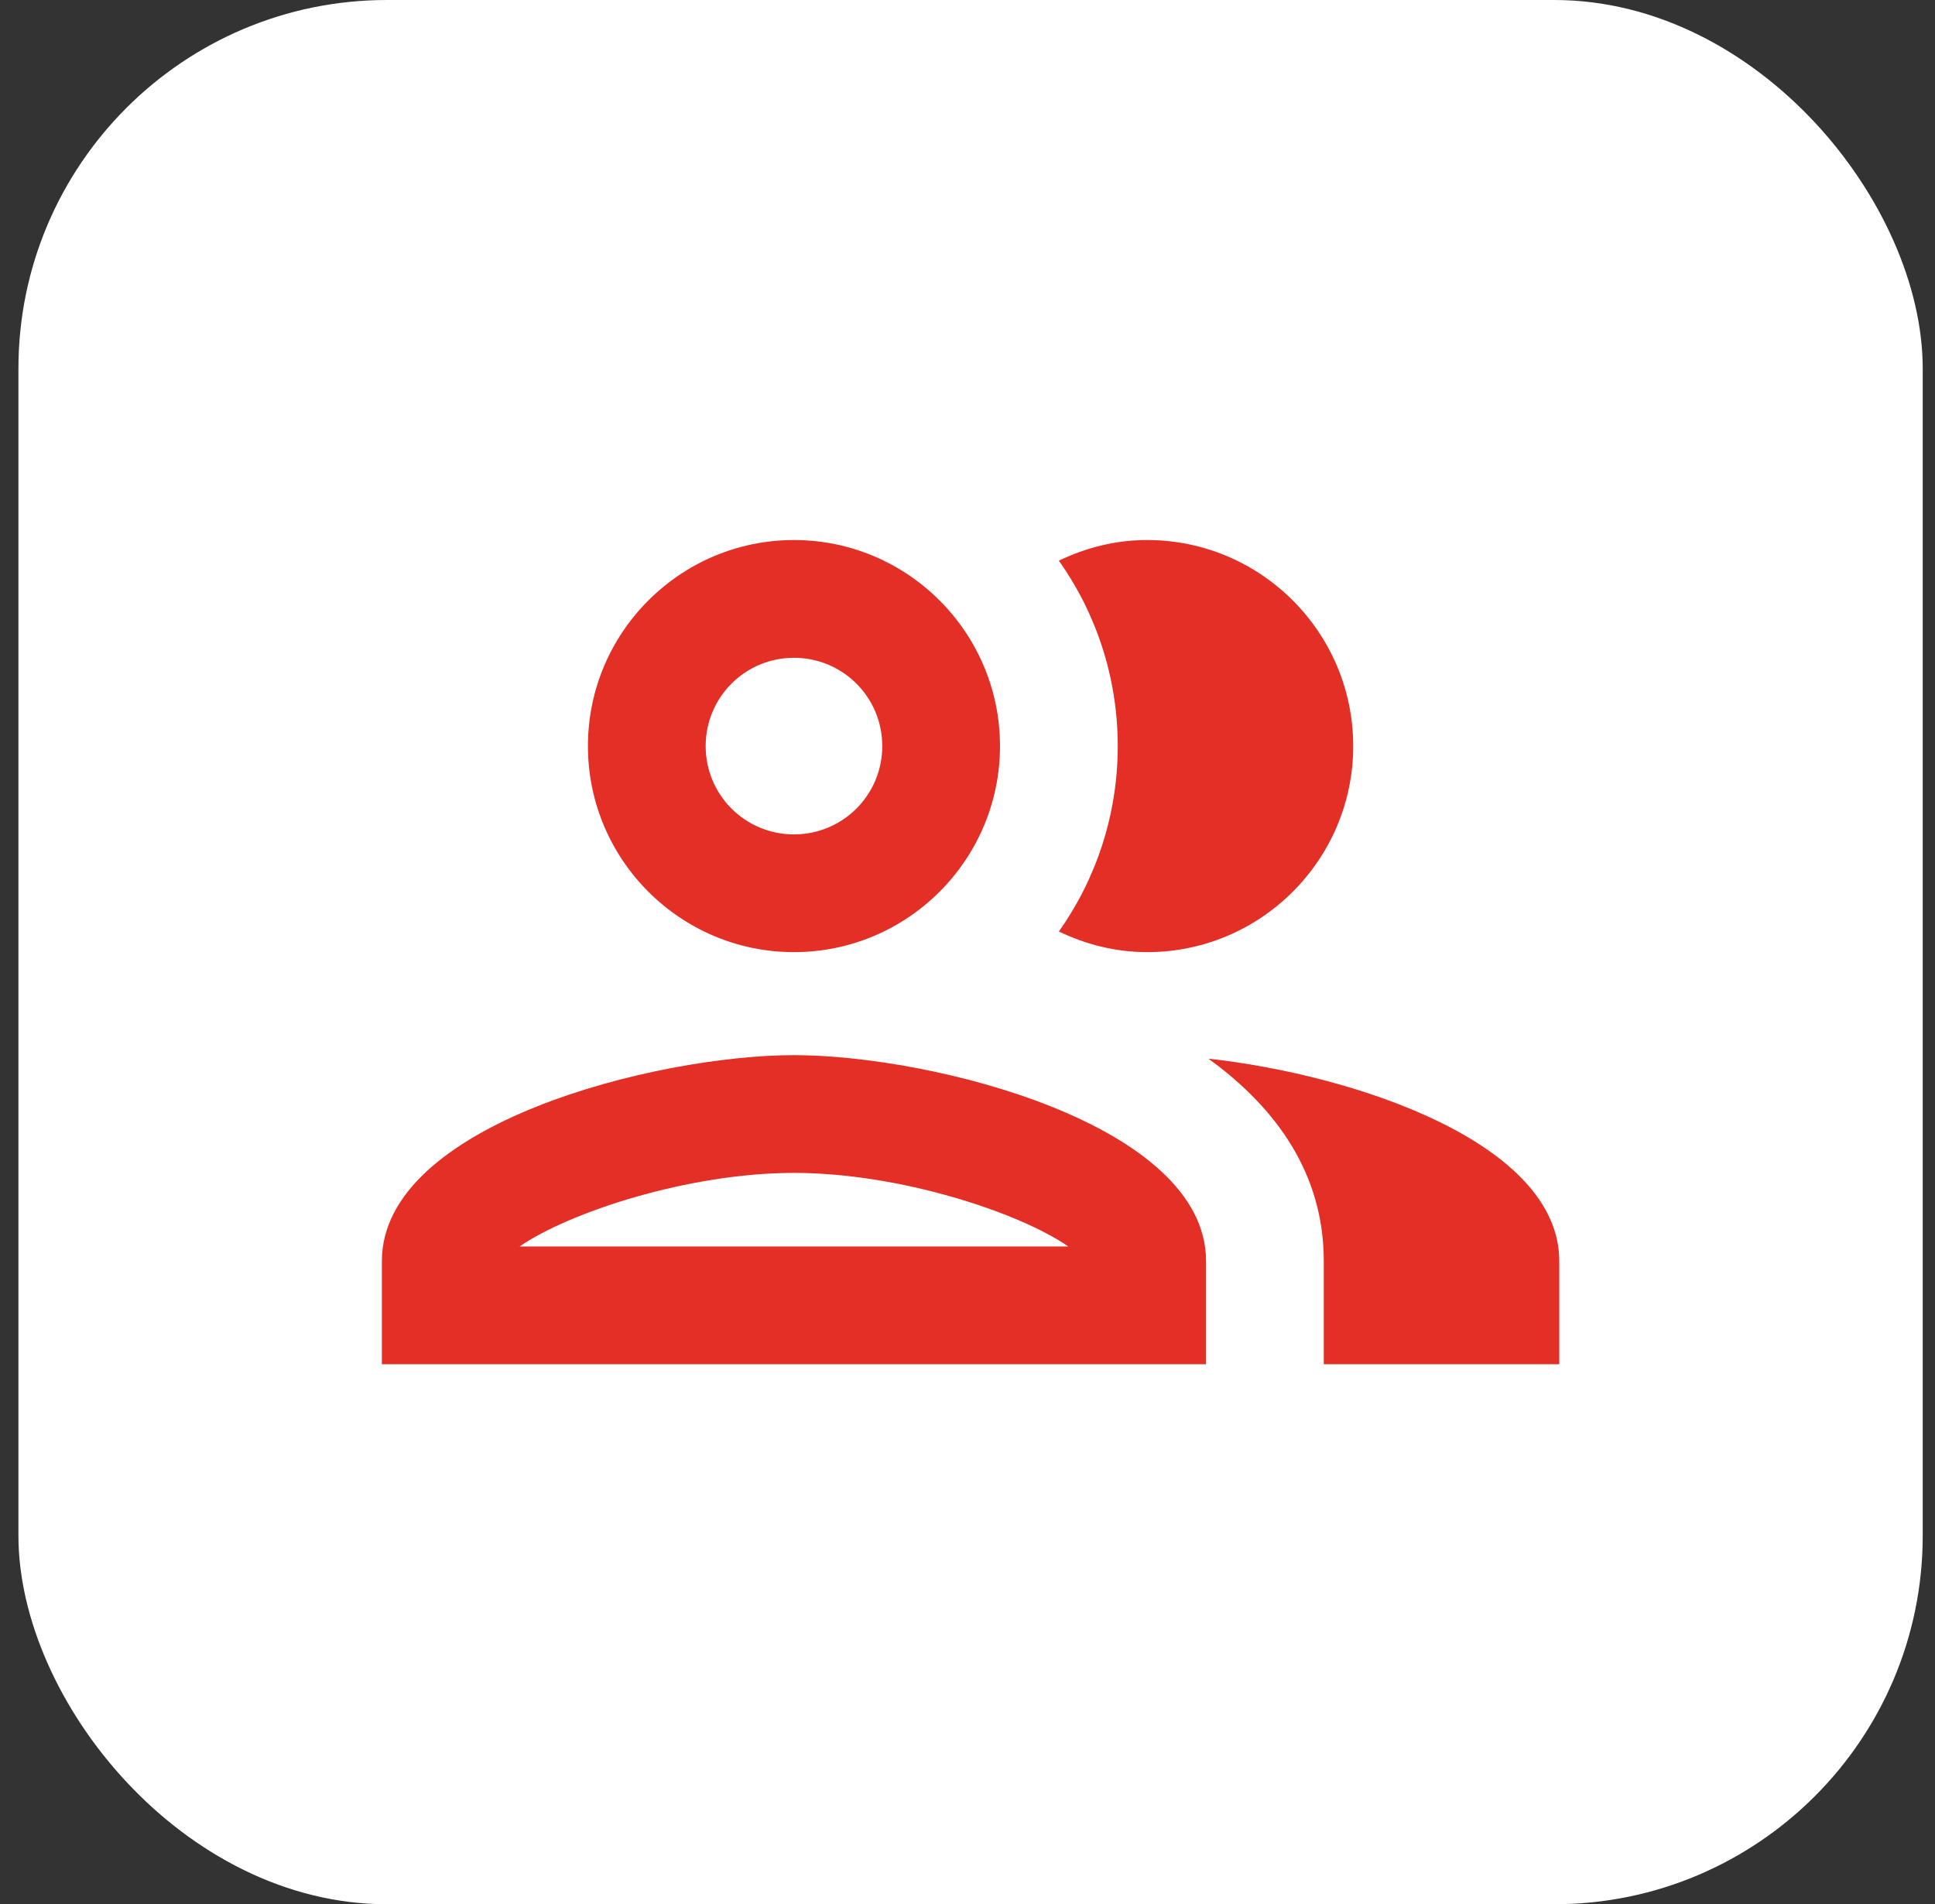
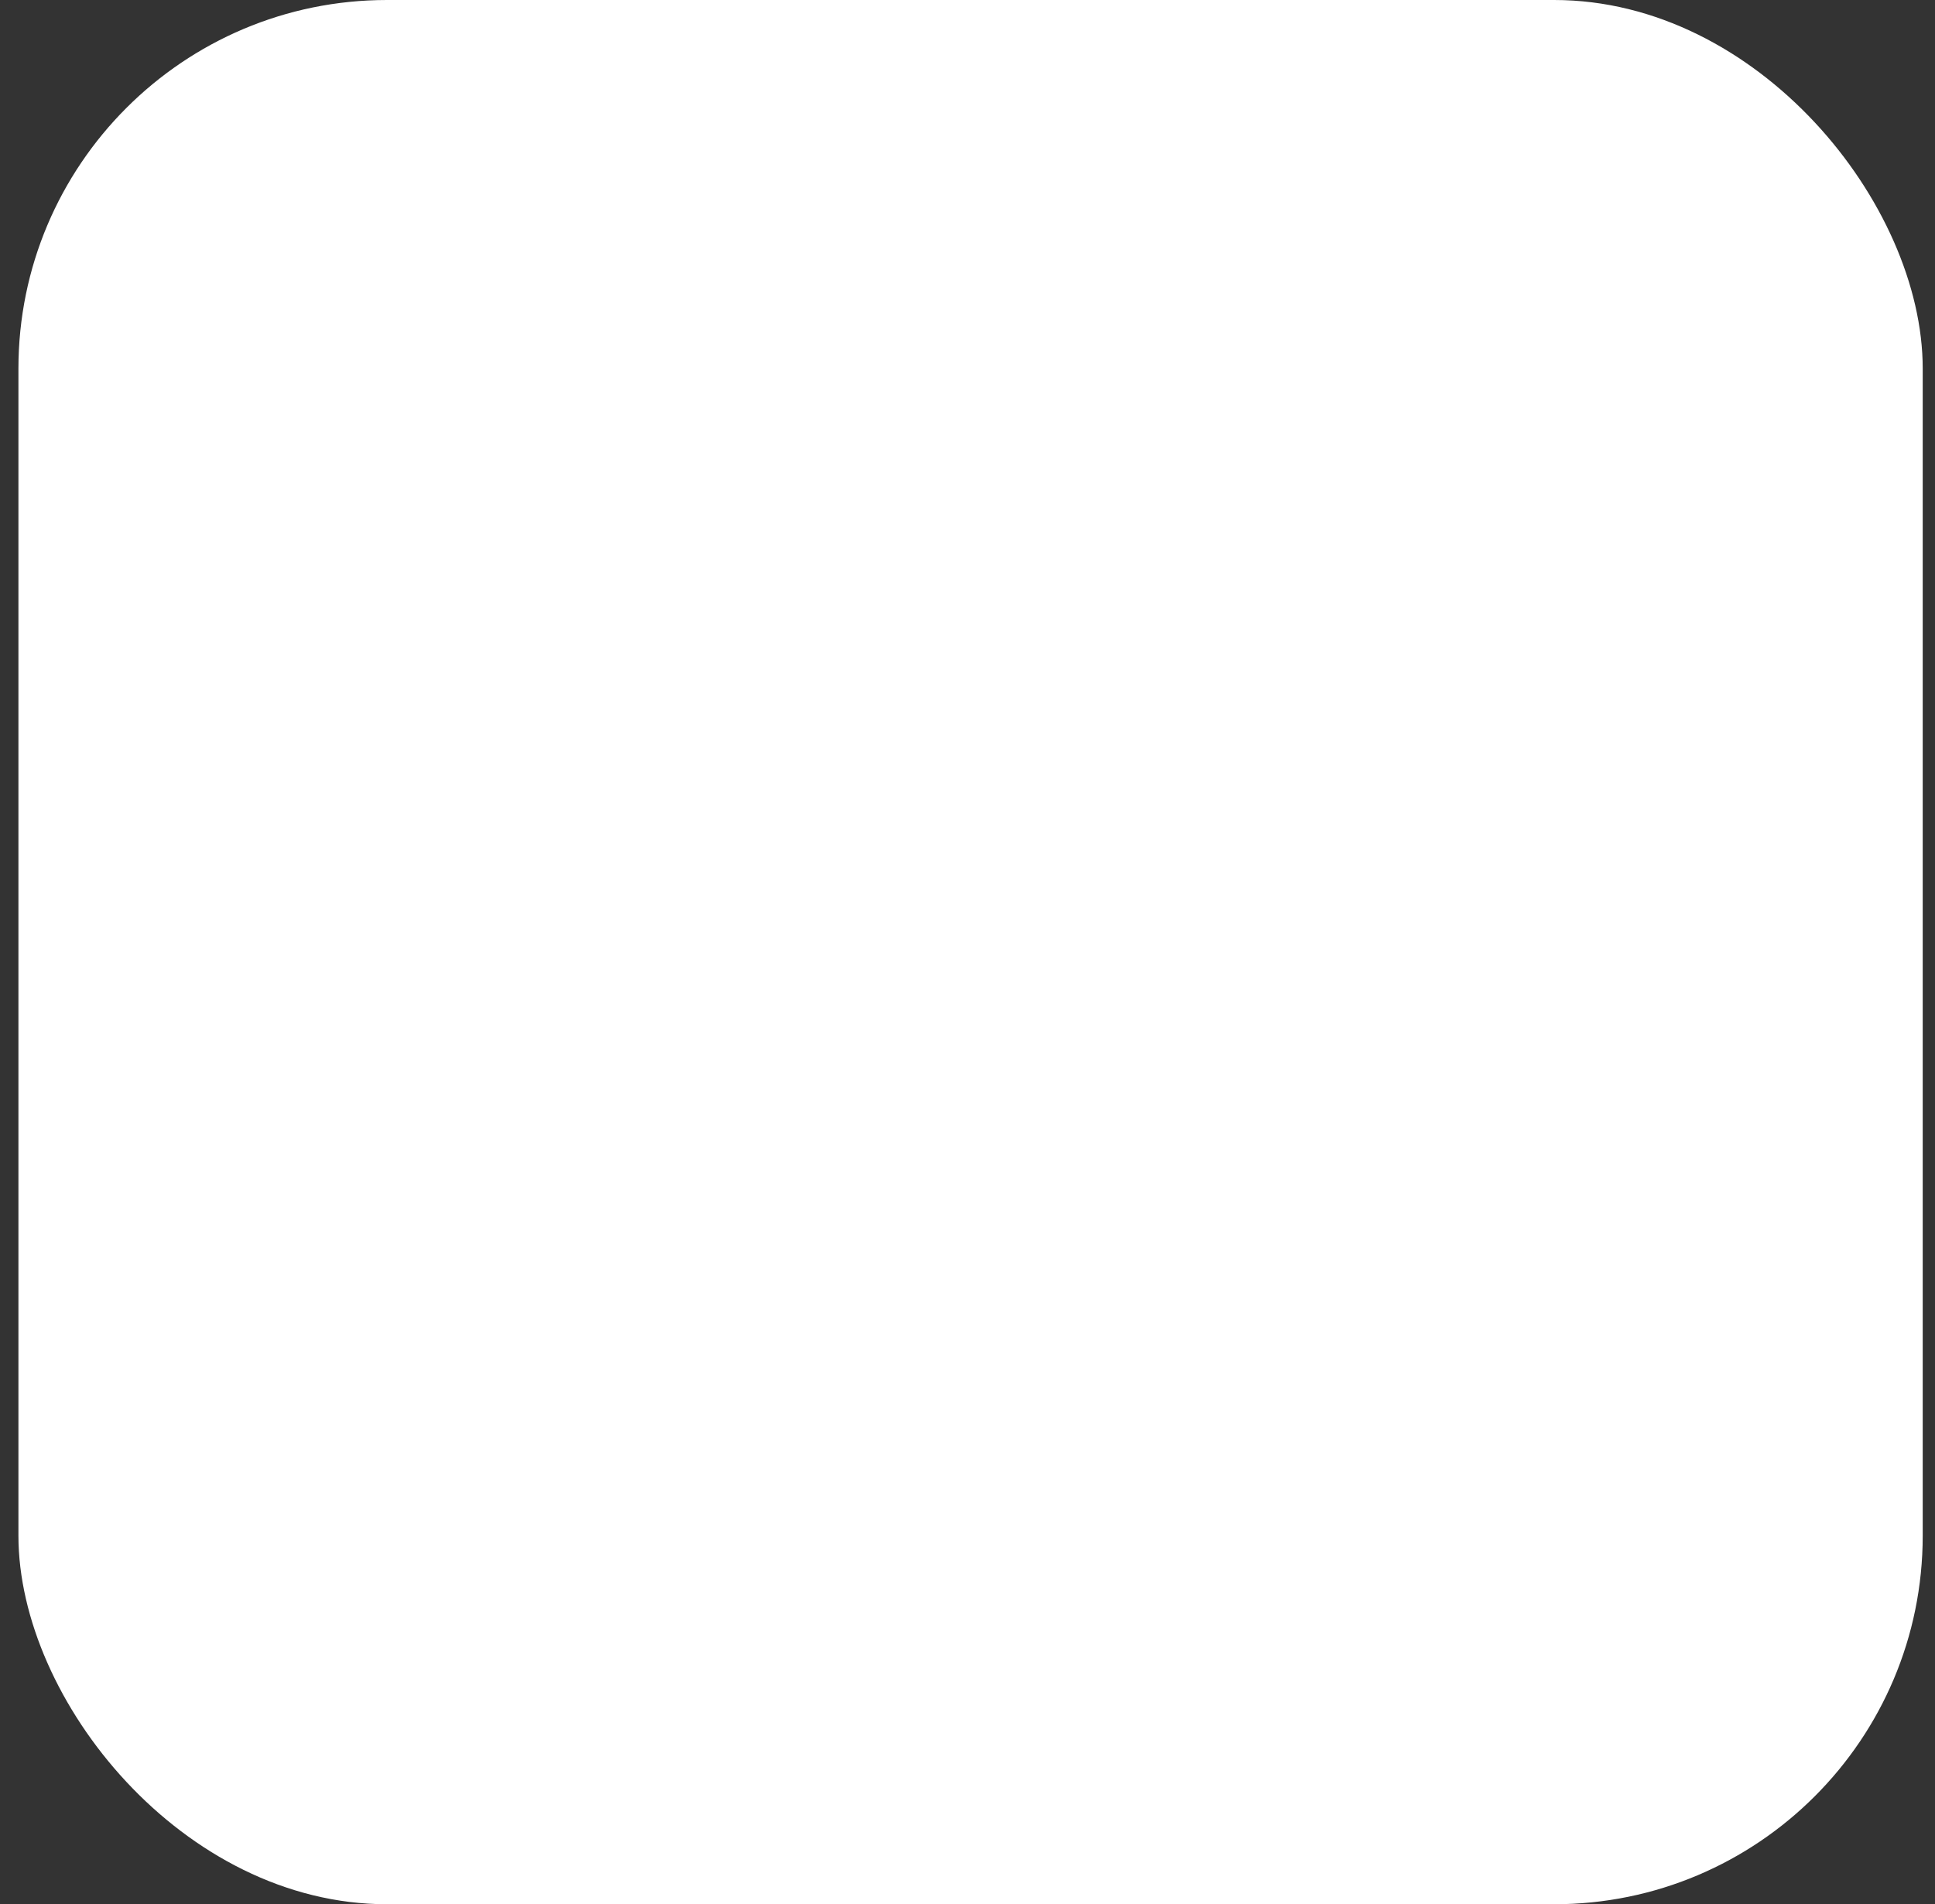
<svg xmlns="http://www.w3.org/2000/svg" width="63" height="62" viewBox="0 0 63 62" fill="none">
  <rect x="0" y="0" width="63" height="62" fill="#333333" stroke="none" />
  <rect x="0.6" width="62" height="62" rx="12" fill="#FFFFFF" />
  <g clip-path="url(#clip0_6939_2580)">
-     <path d="M25.85 34.354C21.365 34.354 12.433 36.597 12.433 41.062V44.417H39.267V41.062C39.267 36.597 30.335 34.354 25.85 34.354ZM16.918 40.583C18.528 39.472 22.419 38.188 25.85 38.188C29.281 38.188 33.172 39.472 34.782 40.583H16.918ZM25.85 31C29.549 31 32.558 27.991 32.558 24.292C32.558 20.593 29.549 17.583 25.85 17.583C22.151 17.583 19.142 20.593 19.142 24.292C19.142 27.991 22.151 31 25.85 31ZM25.85 21.417C27.441 21.417 28.725 22.701 28.725 24.292C28.725 25.883 27.441 27.167 25.85 27.167C24.259 27.167 22.975 25.883 22.975 24.292C22.975 22.701 24.259 21.417 25.85 21.417ZM39.343 34.469C41.567 36.079 43.1 38.226 43.1 41.062V44.417H50.767V41.062C50.767 37.191 44.058 34.987 39.343 34.469ZM37.35 31C41.049 31 44.058 27.991 44.058 24.292C44.058 20.593 41.049 17.583 37.35 17.583C36.315 17.583 35.357 17.832 34.475 18.254C35.682 19.96 36.392 22.049 36.392 24.292C36.392 26.534 35.682 28.623 34.475 30.329C35.357 30.751 36.315 31 37.35 31Z" fill="#E32F25" />
-   </g>
+     </g>
  <defs>
    <clipPath id="clip0_6939_2580">
      <rect width="46" height="46" fill="white" transform="translate(8.6 8)" />
    </clipPath>
  </defs>
</svg>